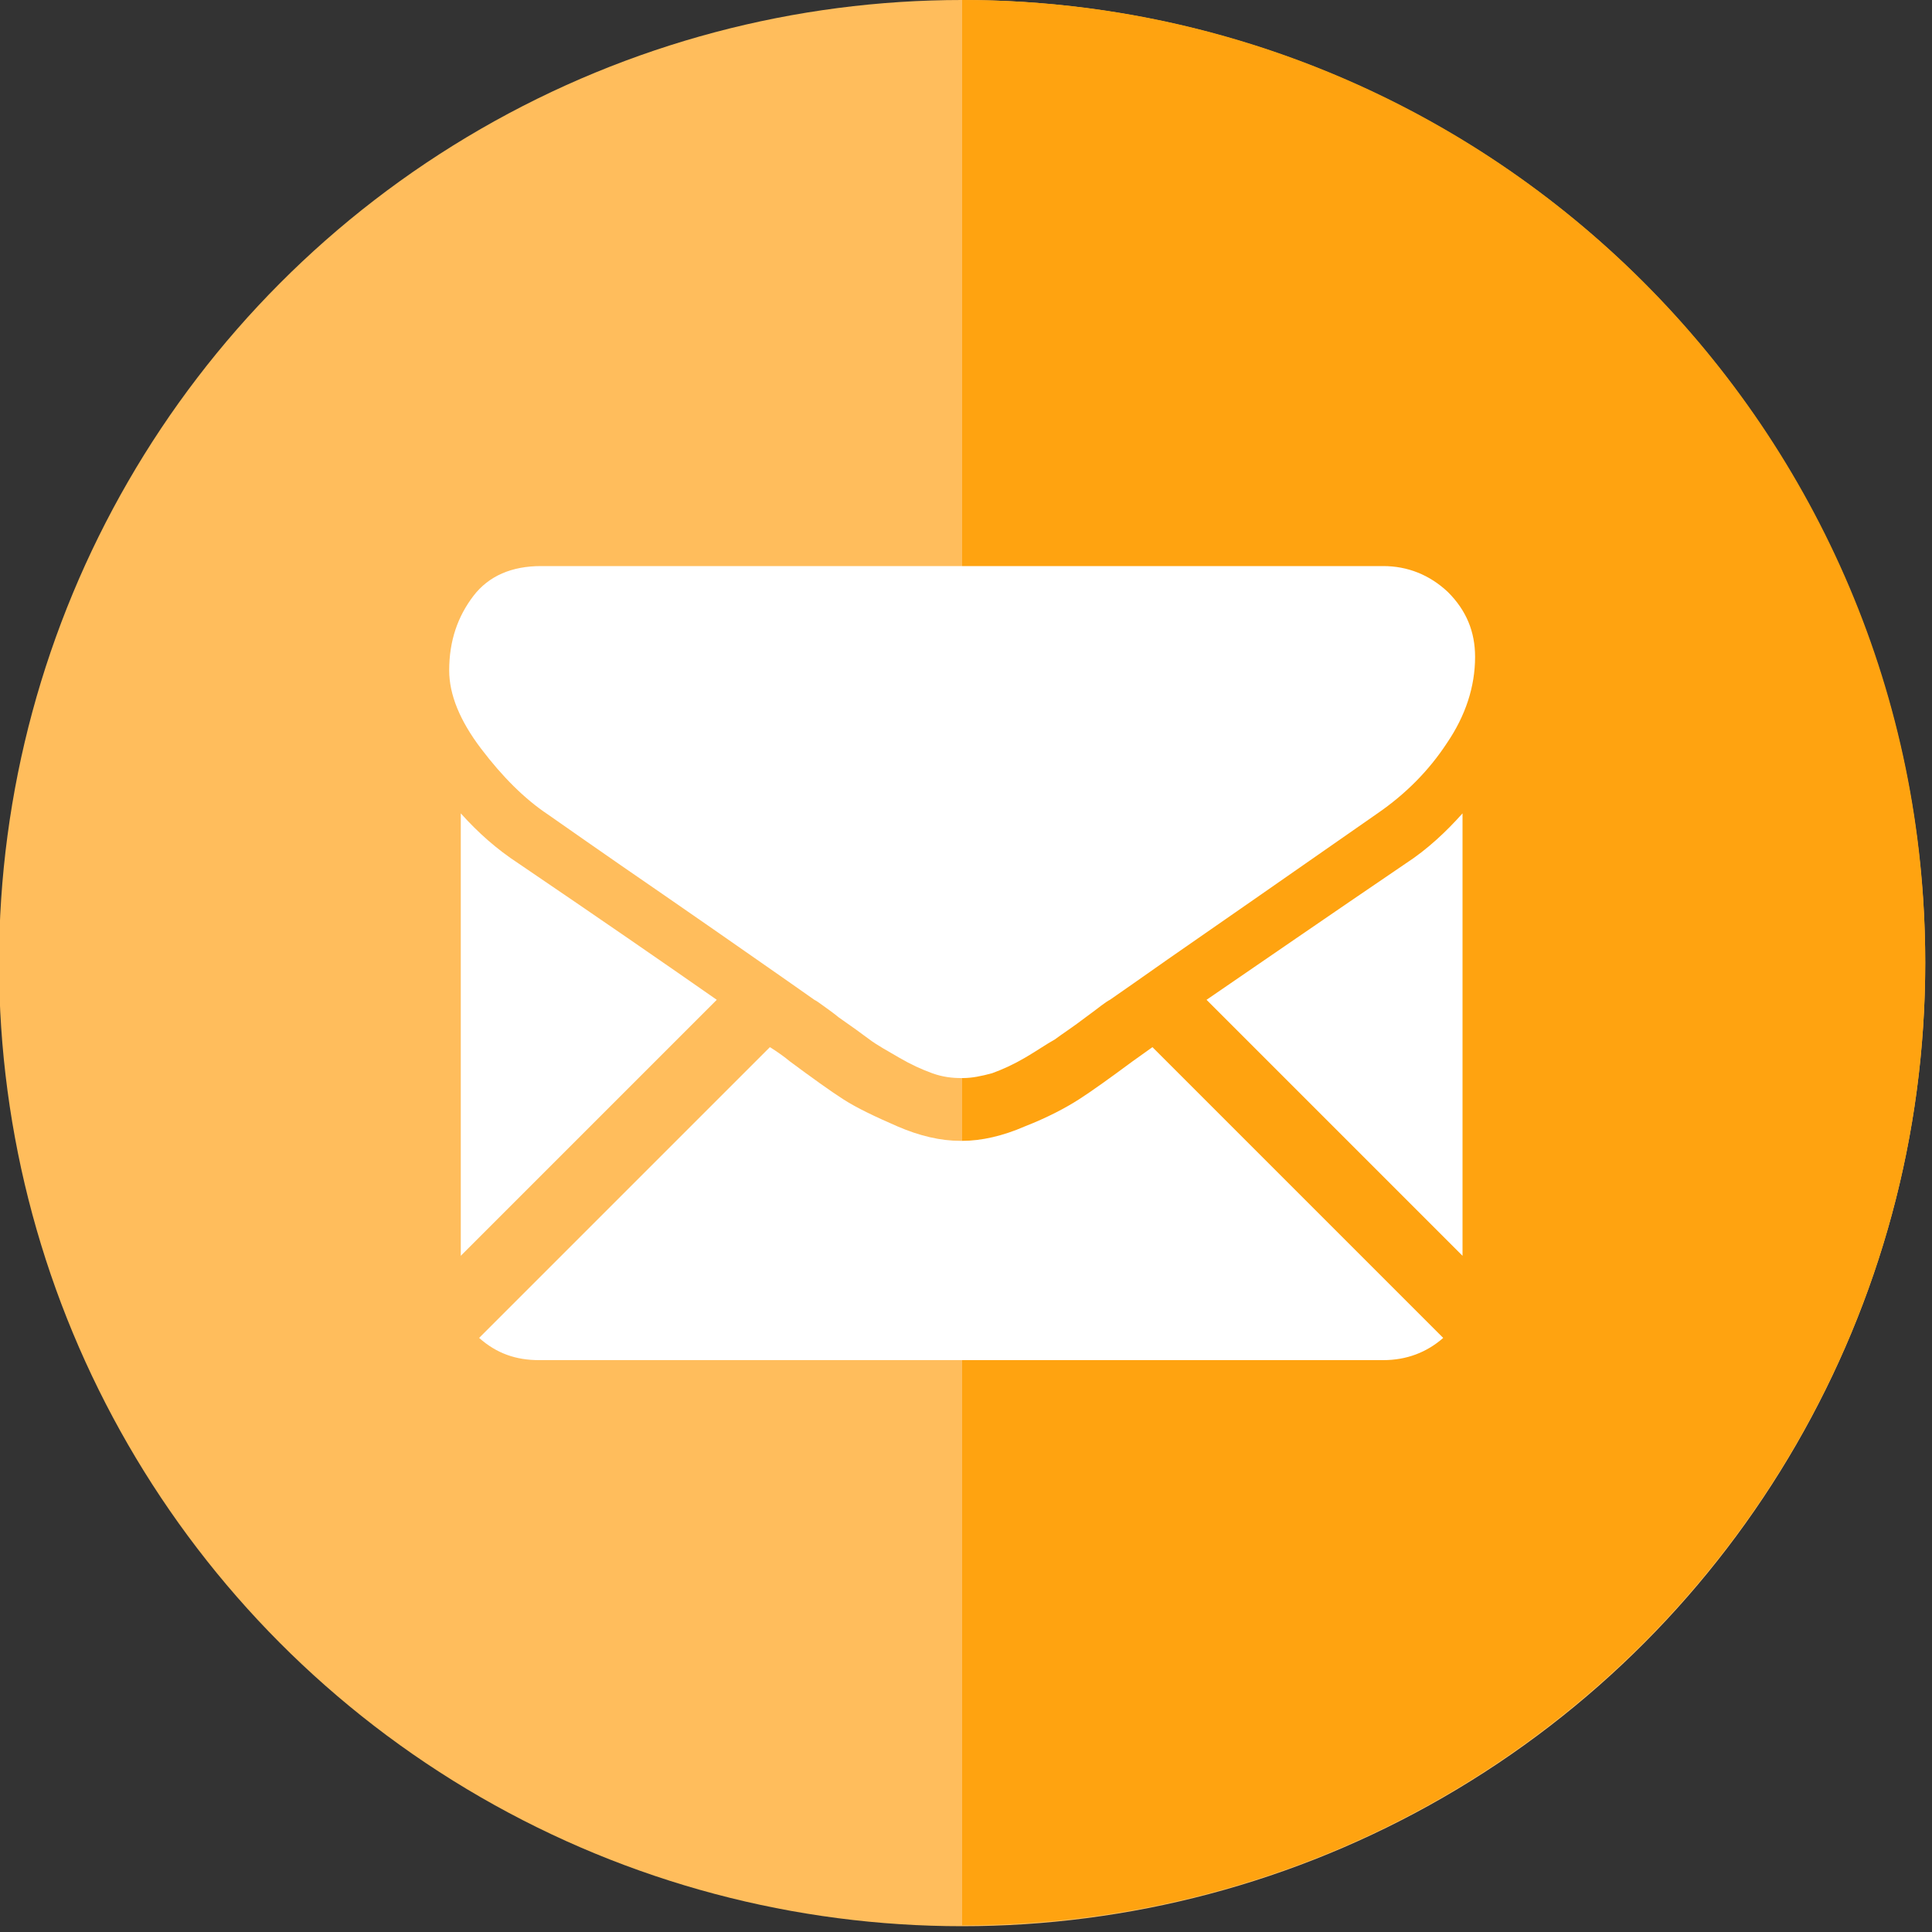
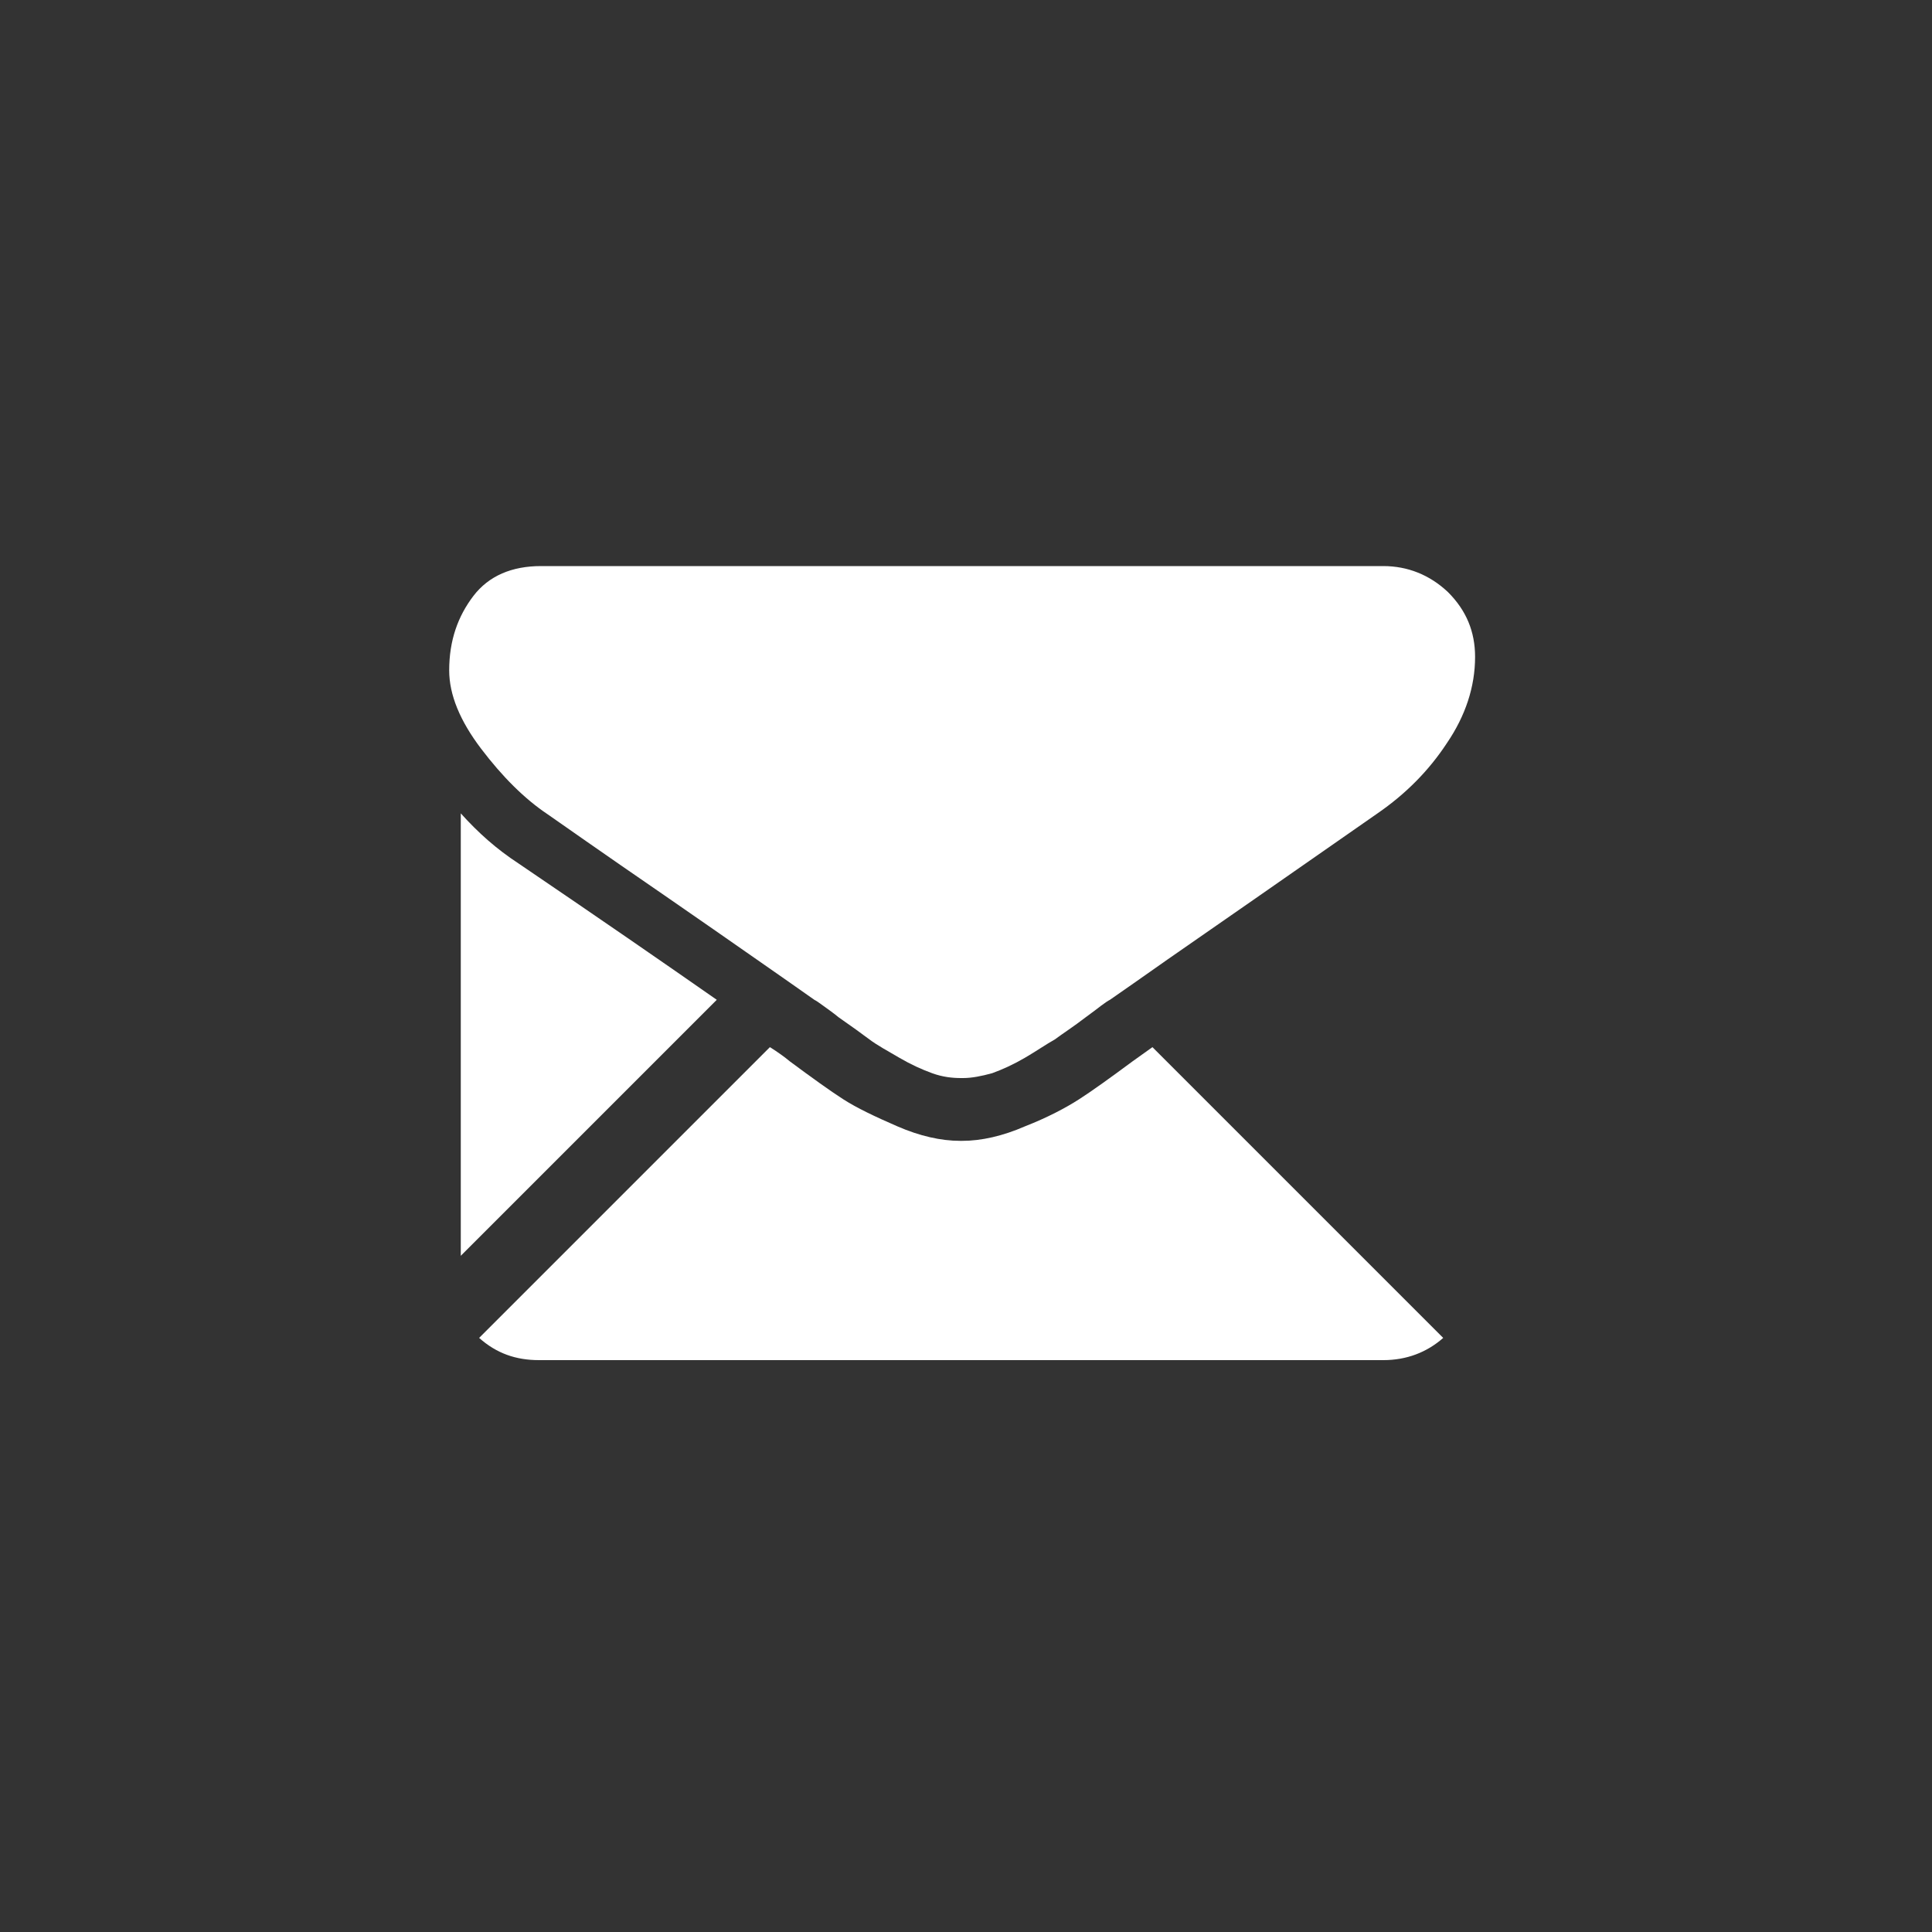
<svg xmlns="http://www.w3.org/2000/svg" version="1.1" id="Calque_1" x="0px" y="0px" viewBox="0 0 200 200" style="enable-background:new 0 0 200 200;" xml:space="preserve">
  <rect x="0" y="0" width="200" height="200" fill="#333333" stroke="none" />
  <style type="text/css">
	.st0{fill:#FFBD5C;}
	.st1{fill:#FFA310;}
	.st2{fill:#FFFFFF;}
</style>
  <g>
    <g>
-       <ellipse class="st0" cx="99.6" cy="99.7" rx="99.7" ry="99.7" />
      <g>
        <g>
-           <path class="st1" d="M99.6,0v199.3c55,0,99.7-44.6,99.7-99.7S154.6,0,99.6,0z" />
-         </g>
+           </g>
      </g>
    </g>
    <g>
      <path class="st2" d="M143.2,140.8c2.4,0,4.5-0.8,6.2-2.3l-30.1-30.1c-0.7,0.5-1.4,1-2.1,1.5c-2.3,1.7-4.1,3-5.5,3.9    s-3.3,1.9-5.6,2.8c-2.3,1-4.5,1.5-6.5,1.5h-0.1h-0.1c-2,0-4.2-0.5-6.5-1.5s-4.2-1.9-5.6-2.8s-3.2-2.2-5.5-3.9    c-0.6-0.5-1.3-1-2.1-1.5l-30.1,30.1c1.8,1.6,3.8,2.3,6.2,2.3H143.2z" />
      <path class="st2" d="M53.7,89.4c-2.3-1.5-4.2-3.2-6-5.2V130l26.5-26.5C68.9,99.8,62.1,95.1,53.7,89.4z" />
-       <path class="st2" d="M145.5,89.4c-8.1,5.5-14.9,10.2-20.6,14.1l26.5,26.5V84.2C149.7,86.1,147.8,87.9,145.5,89.4z" />
      <path class="st2" d="M143.2,58.6H56c-3,0-5.4,1-7,3.1s-2.5,4.6-2.5,7.7c0,2.5,1.1,5.2,3.3,8.1s4.5,5.2,6.9,6.8    c1.3,0.9,5.4,3.8,12.1,8.4c3.6,2.5,6.8,4.7,9.5,6.6c2.3,1.6,4.3,3,6,4.2c0.2,0.1,0.5,0.3,0.9,0.6c0.4,0.3,1,0.7,1.6,1.2    c1.3,0.9,2.4,1.7,3.2,2.3c0.8,0.6,1.9,1.2,3.1,1.9c1.2,0.7,2.3,1.2,3.4,1.6s2.1,0.5,3,0.5h0.1h0.1c0.9,0,1.9-0.2,3-0.5    c1.1-0.4,2.2-0.9,3.4-1.6c1.2-0.7,2.2-1.4,3.1-1.9c0.8-0.6,1.9-1.3,3.2-2.3c0.7-0.5,1.2-0.9,1.6-1.2c0.4-0.3,0.7-0.5,0.9-0.6    c1.3-0.9,3.3-2.3,6-4.2c4.9-3.4,12.1-8.4,21.7-15.1c2.9-2,5.3-4.4,7.2-7.3c1.9-2.8,2.9-5.8,2.9-8.9c0-2.6-0.9-4.8-2.8-6.7    C148,59.5,145.7,58.6,143.2,58.6z" />
    </g>
  </g>
</svg>